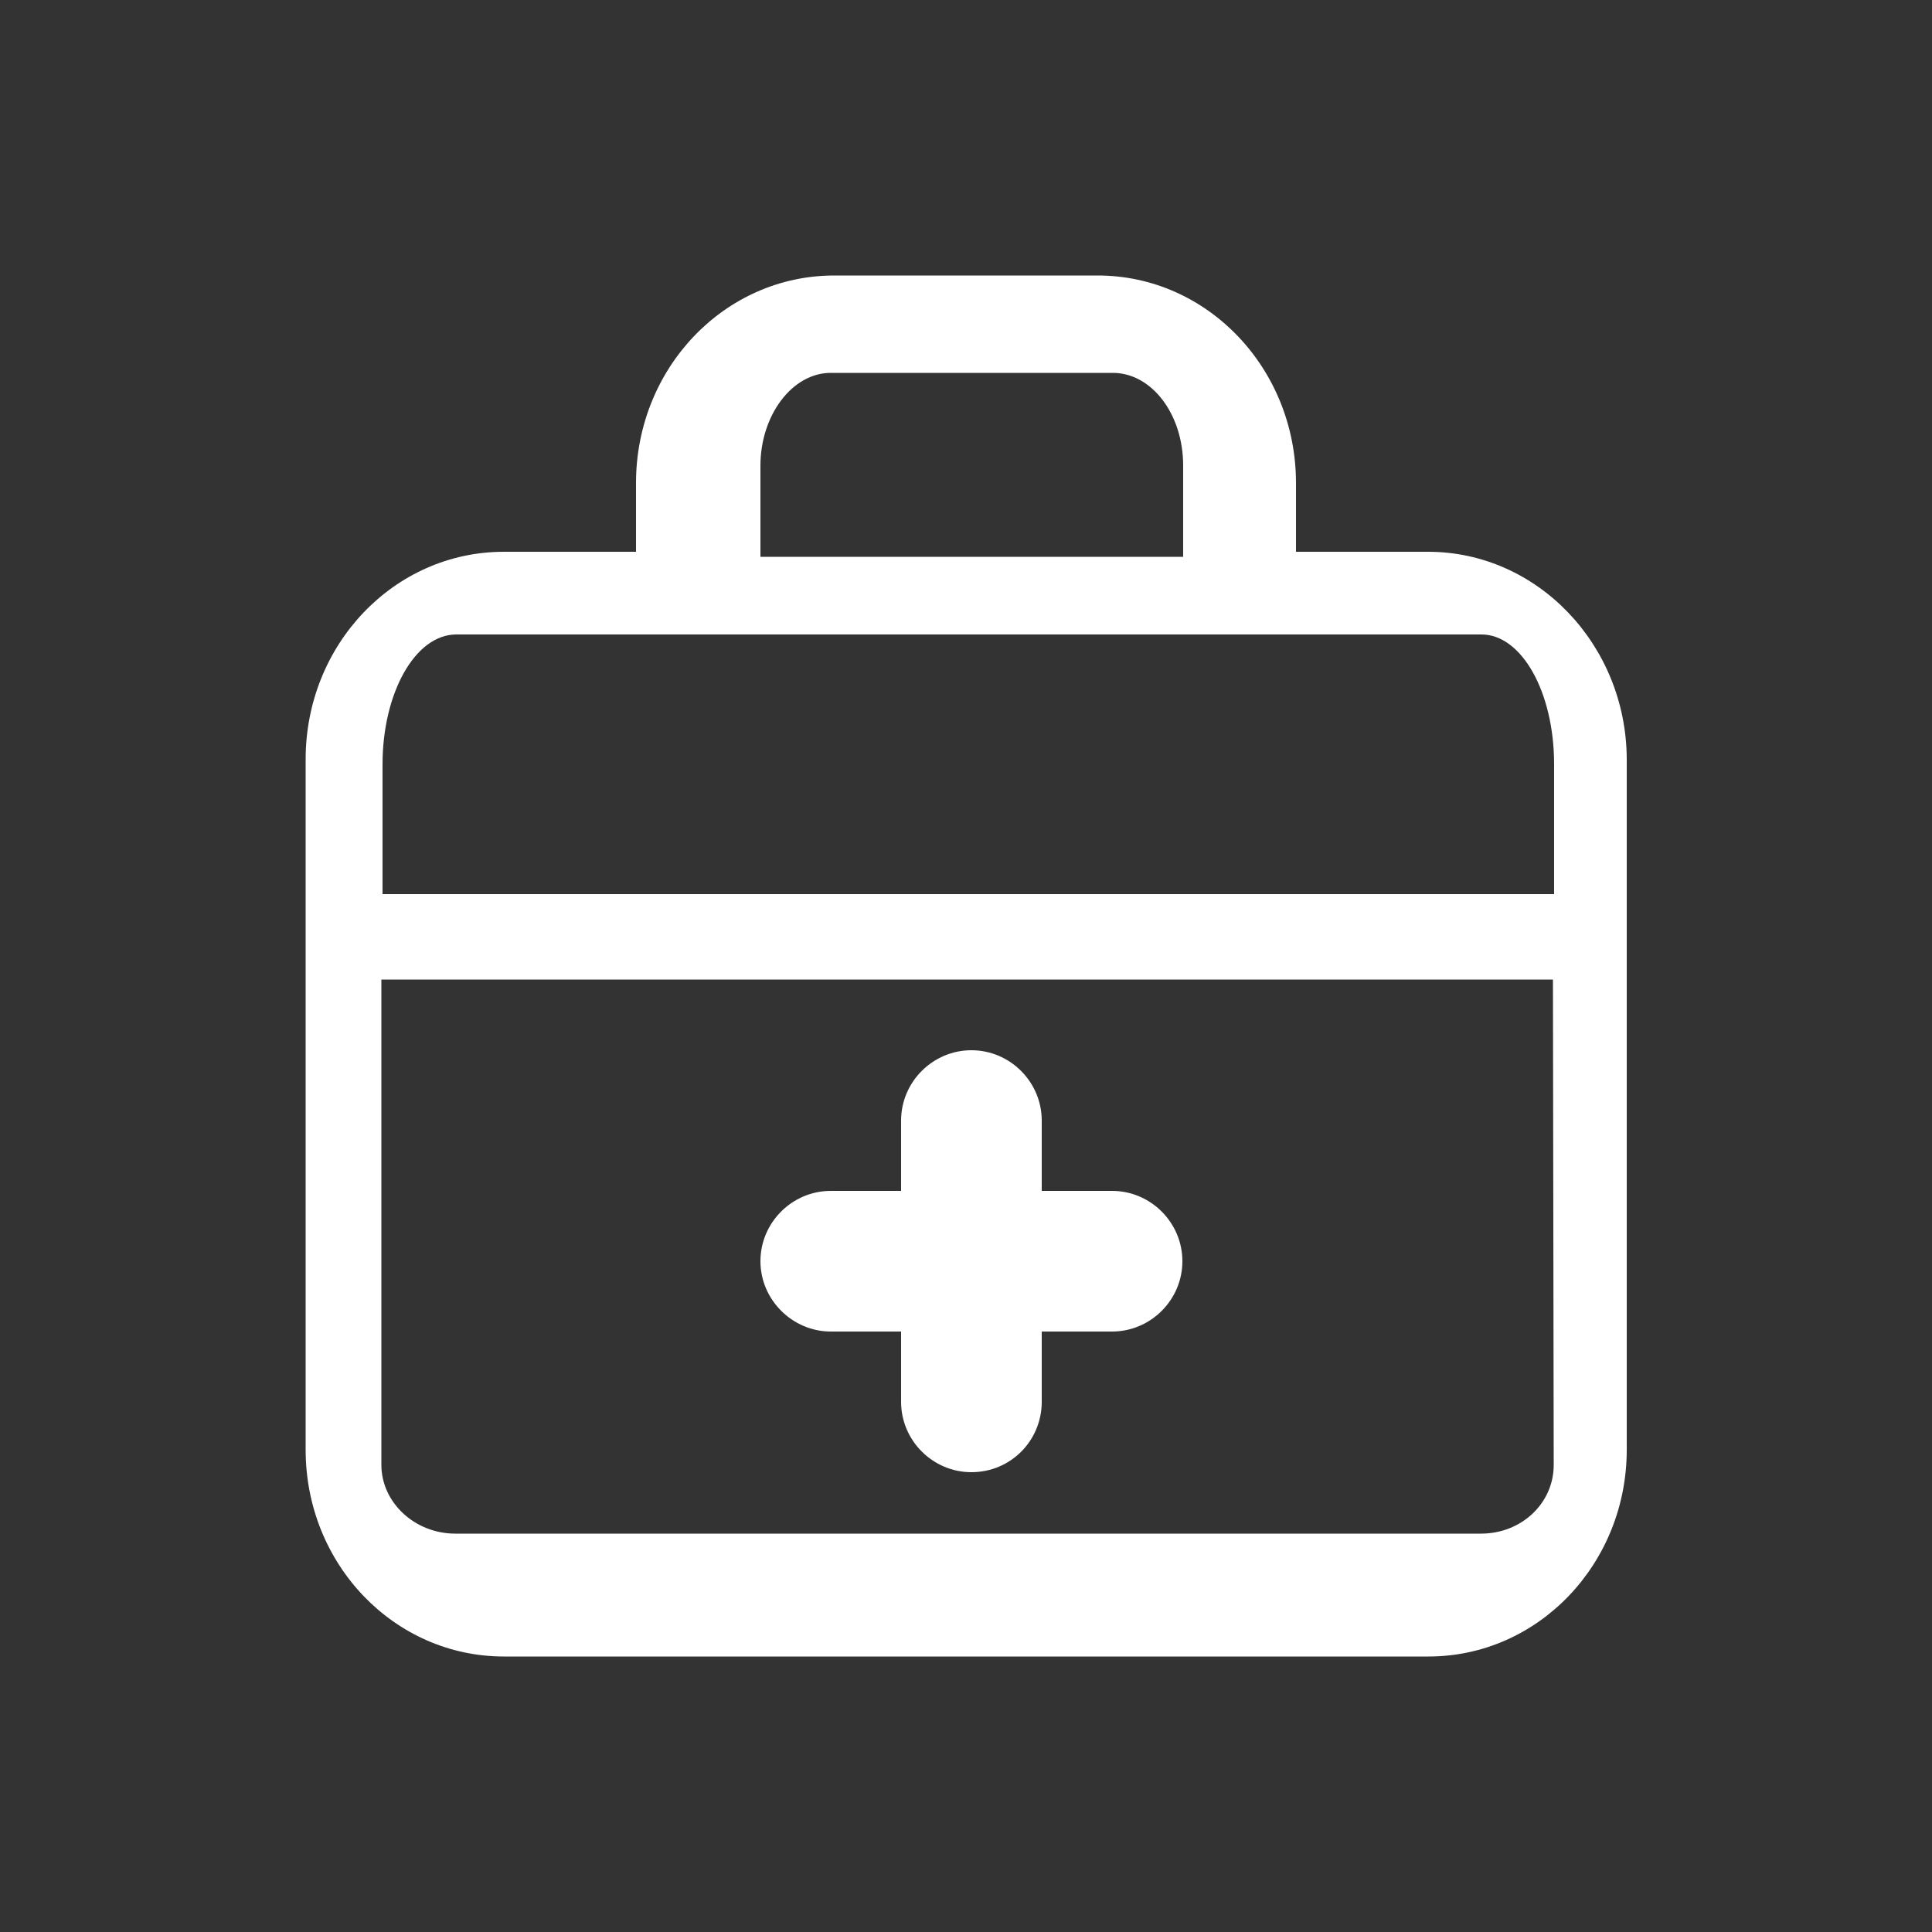
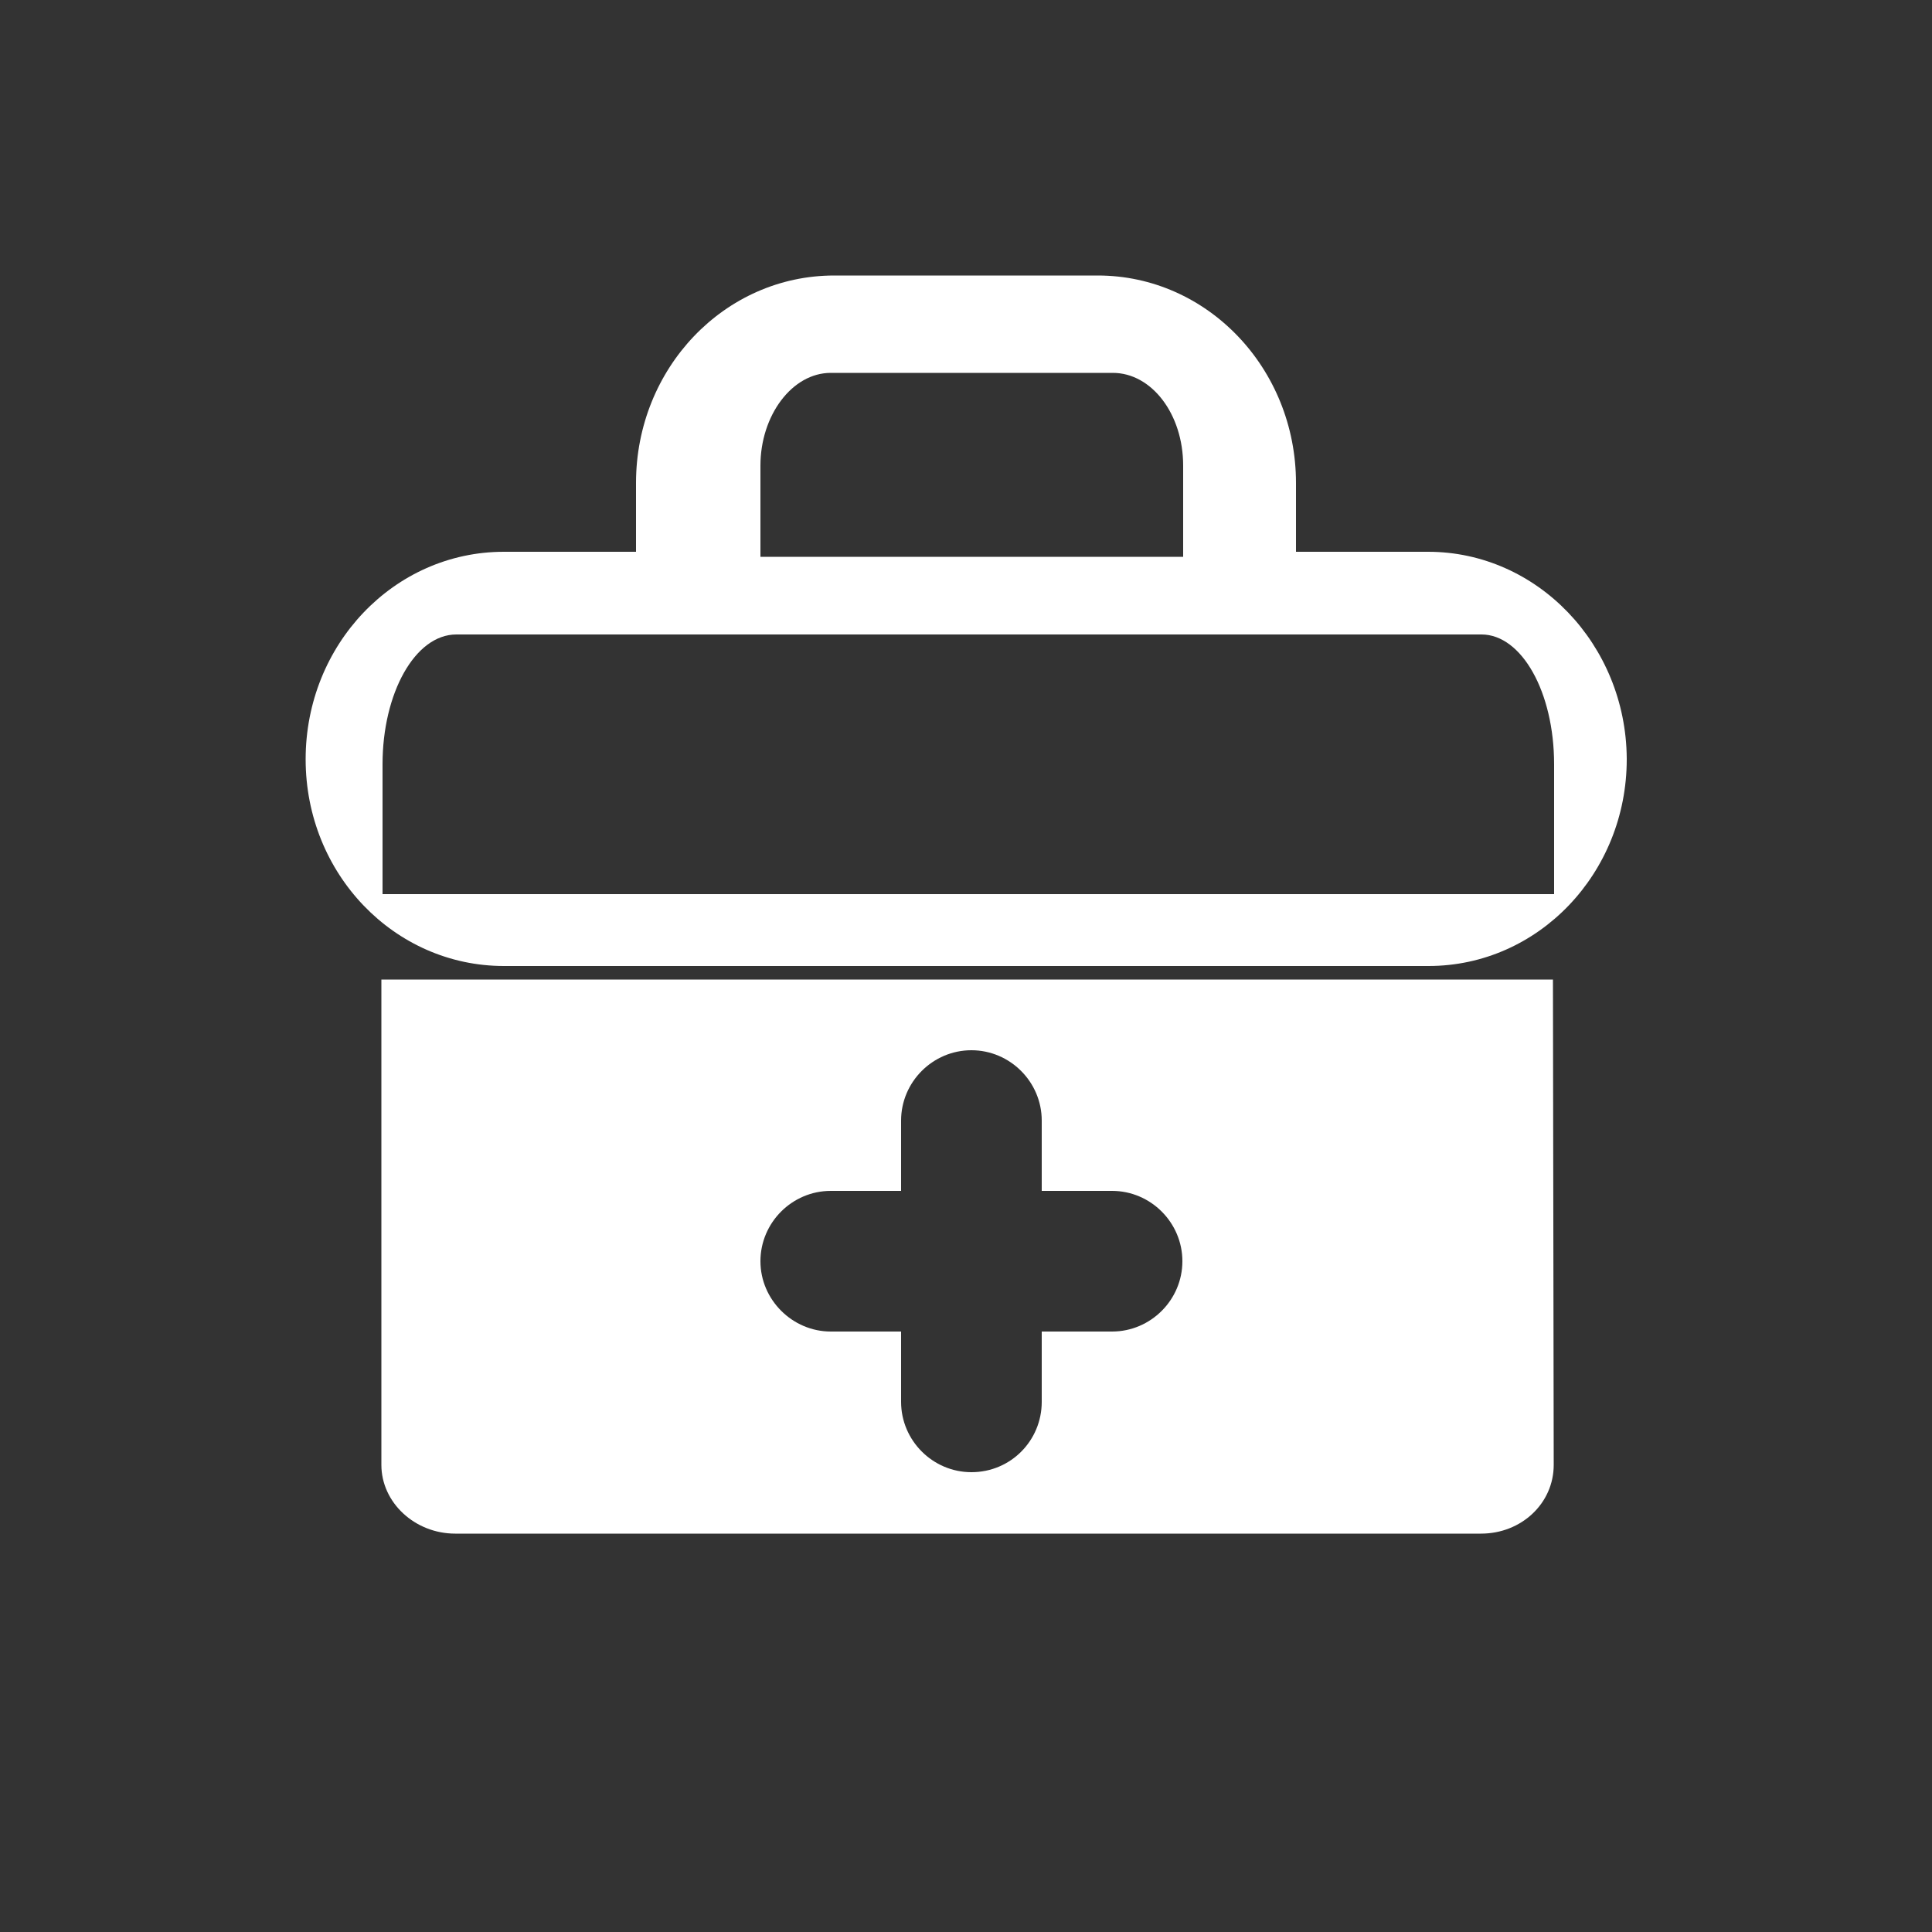
<svg xmlns="http://www.w3.org/2000/svg" version="1.1" id="SvgjsSvg1079" x="0px" y="0px" viewBox="0 0 500 500" style="enable-background:new 0 0 500 500;" xml:space="preserve">
  <rect x="0" y="0" width="500" height="500" fill="#333333" stroke="none" />
  <style type="text/css">
	.st0{fill:#FFFFFF;}
</style>
  <g id="SvgjsG1081">
-     <path class="st0" d="M215,344.6h18.2v18.2c0,10,8.2,18.2,18.2,18.2c10.2,0,18.2-8.2,18.2-18.2v-18.2h18.2c10,0,18.2-8.2,18.2-18.2   s-8.2-18.2-18.2-18.2h-18.2v-18.2c0-10-8.2-18.2-18.2-18.2s-18.2,8.2-18.2,18.2v18.2H215c-10,0-18.2,8.2-18.2,18.2   S205.1,344.6,215,344.6z M369.6,142.8h-34.2V125c0-29.7-23-53.7-51.3-53.7h-68.2c-28.4,0-51.3,24-51.3,53.7v17.8h-34.2   c-28.4,0-51.3,24-51.3,53.7v178.7c0,29.7,23,53.5,51.3,53.5h239.3c28.4,0,51.3-24,51.3-53.5V196.3   C420.8,166.8,397.8,142.8,369.6,142.8z M196.8,120.5c0-13,8.2-24,18.2-24h73c10,0,18.2,10.6,18.2,24v23.6H196.8V120.5z    M402.1,379.1c0,10-8.4,17.8-18.8,17.8H117.8c-10.4,0-19.1-8-19.1-17.8V253.5h303.2L402.1,379.1L402.1,379.1z M402.1,231.4H99   v-33.6c0-18.4,8.4-33.6,19.1-33.6h265.3c10.4,0,18.8,14.9,18.8,33.6V231.4z" />
+     <path class="st0" d="M215,344.6h18.2v18.2c0,10,8.2,18.2,18.2,18.2c10.2,0,18.2-8.2,18.2-18.2v-18.2h18.2c10,0,18.2-8.2,18.2-18.2   s-8.2-18.2-18.2-18.2h-18.2v-18.2c0-10-8.2-18.2-18.2-18.2s-18.2,8.2-18.2,18.2v18.2H215c-10,0-18.2,8.2-18.2,18.2   S205.1,344.6,215,344.6z M369.6,142.8h-34.2V125c0-29.7-23-53.7-51.3-53.7h-68.2c-28.4,0-51.3,24-51.3,53.7v17.8h-34.2   c-28.4,0-51.3,24-51.3,53.7c0,29.7,23,53.5,51.3,53.5h239.3c28.4,0,51.3-24,51.3-53.5V196.3   C420.8,166.8,397.8,142.8,369.6,142.8z M196.8,120.5c0-13,8.2-24,18.2-24h73c10,0,18.2,10.6,18.2,24v23.6H196.8V120.5z    M402.1,379.1c0,10-8.4,17.8-18.8,17.8H117.8c-10.4,0-19.1-8-19.1-17.8V253.5h303.2L402.1,379.1L402.1,379.1z M402.1,231.4H99   v-33.6c0-18.4,8.4-33.6,19.1-33.6h265.3c10.4,0,18.8,14.9,18.8,33.6V231.4z" />
  </g>
</svg>